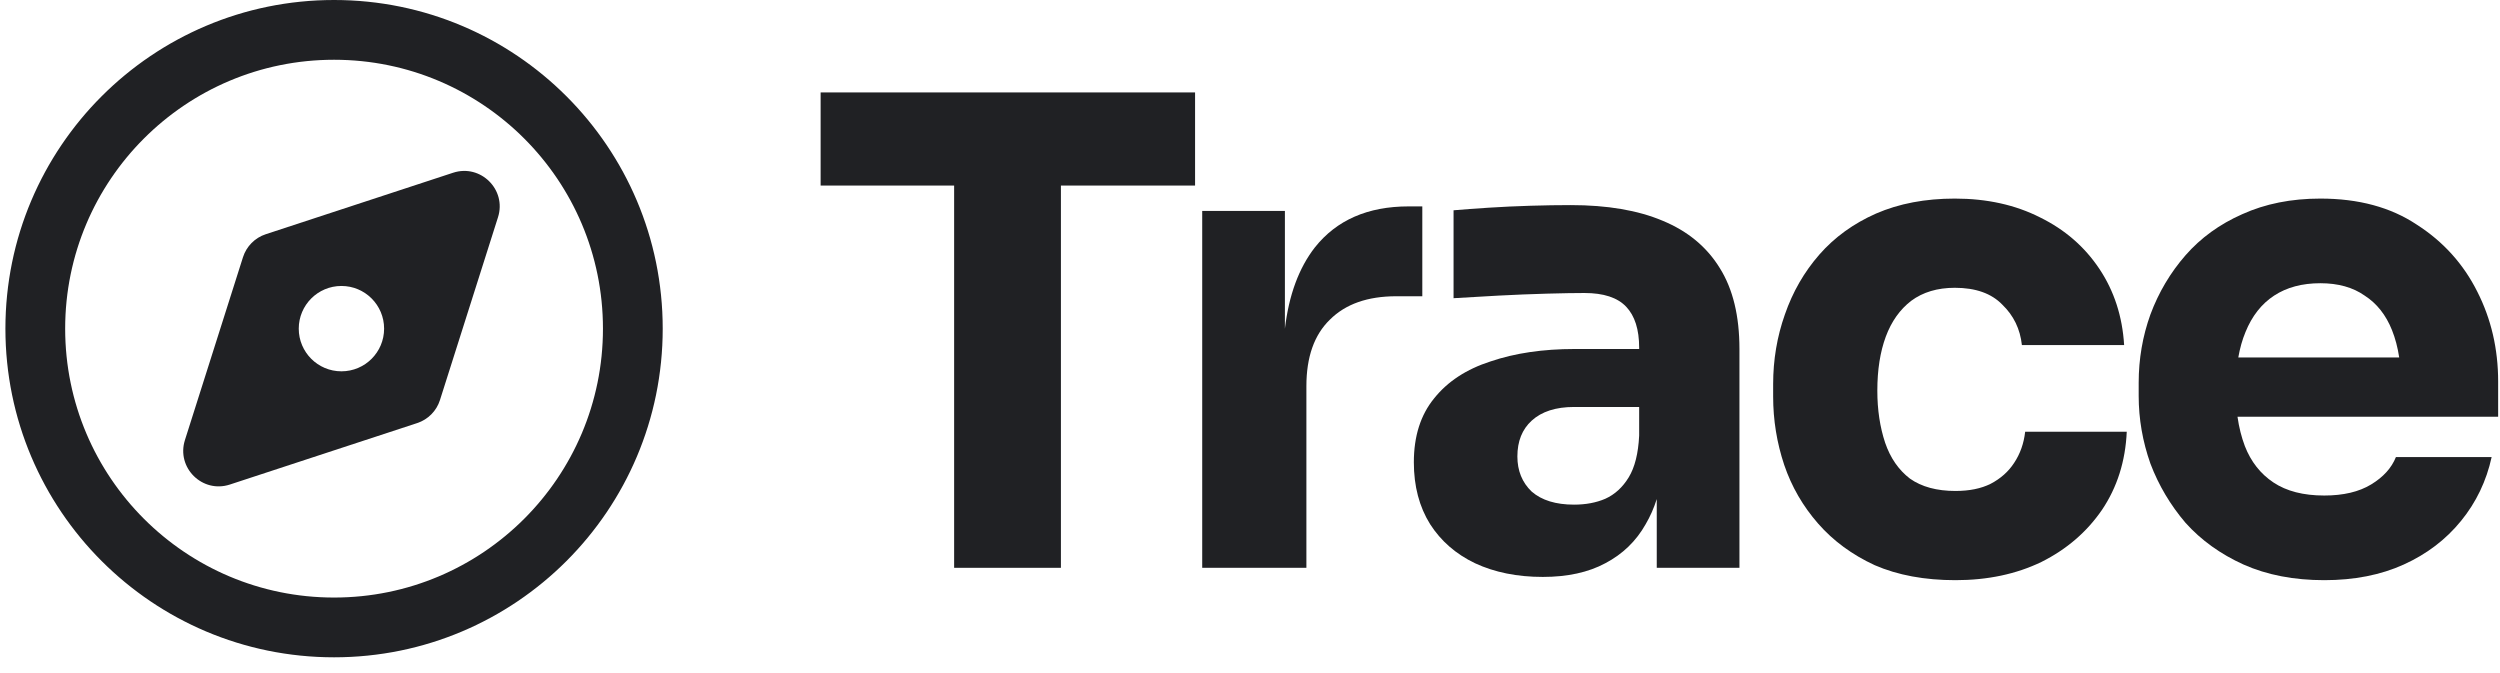
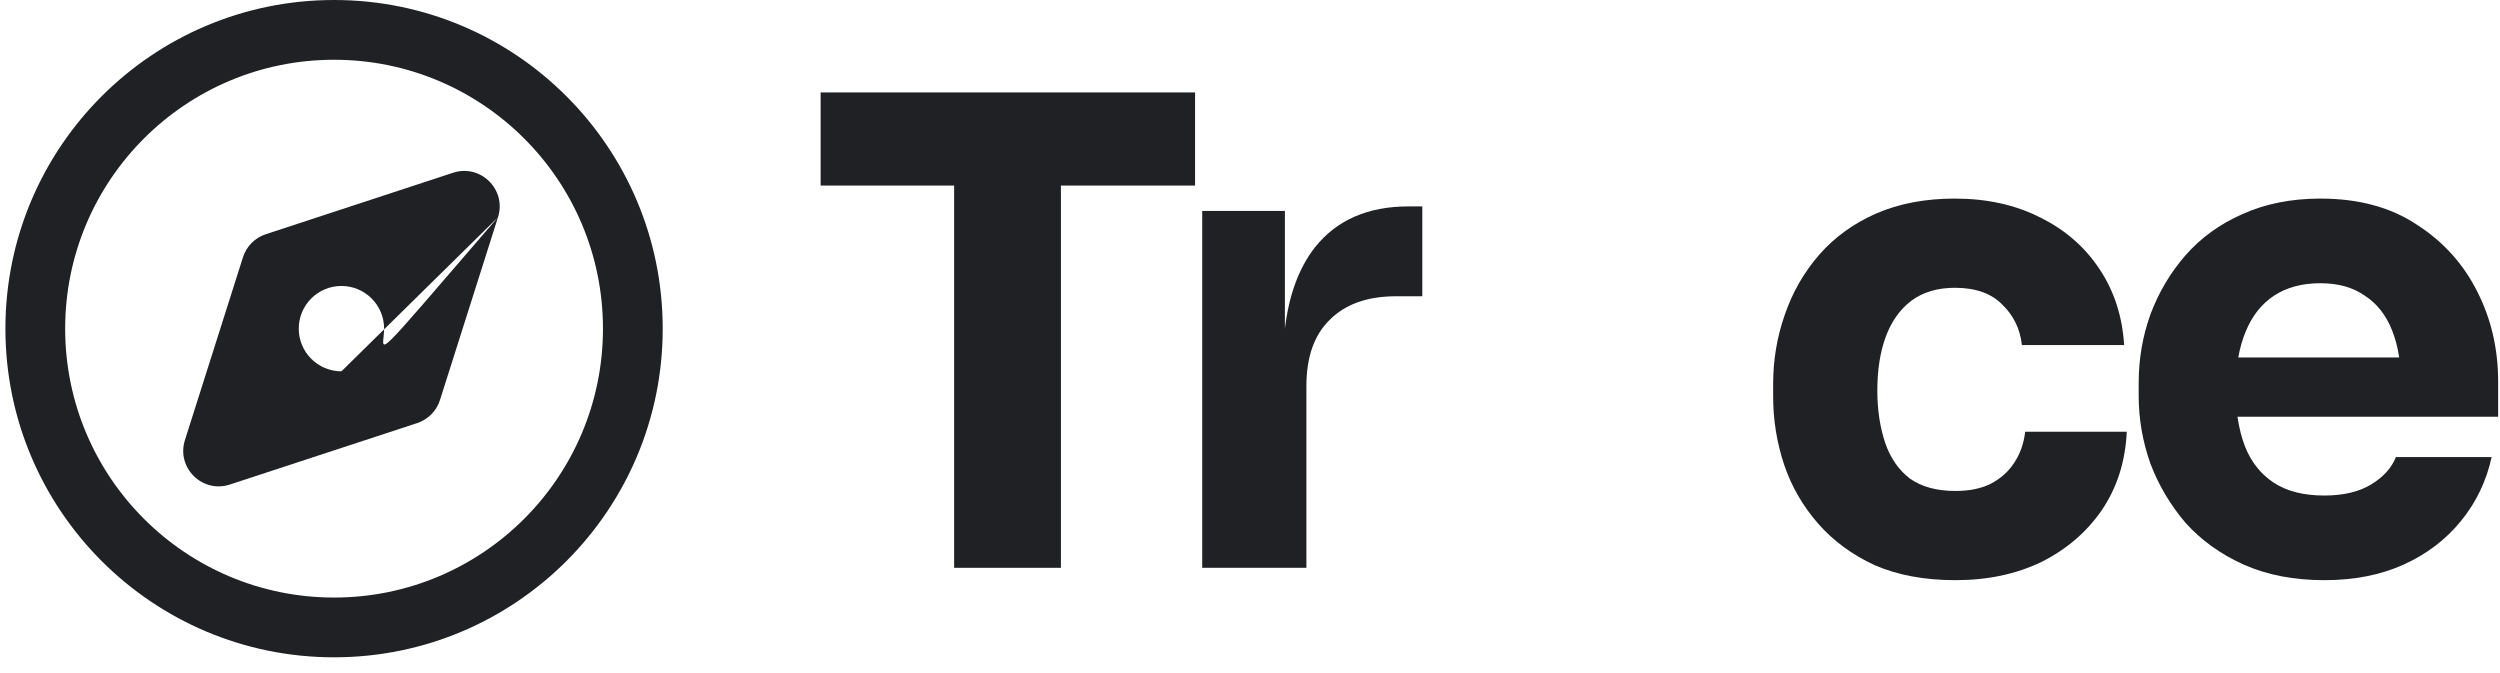
<svg xmlns="http://www.w3.org/2000/svg" width="104" height="28" viewBox="0 0 104 28" fill="none">
  <path d="M55.322 13.299C54.671 13.931 54.346 14.852 54.346 16.063V23.621H50.012V8.775H53.452V13.674C53.617 12.276 54.032 11.149 54.699 10.292C55.602 9.155 56.902 8.586 58.599 8.586H59.168V12.324H58.085C56.893 12.324 55.972 12.649 55.322 13.299Z" fill="#202124" />
-   <path fill-rule="evenodd" clip-rule="evenodd" d="M68.46 21.806C68.646 21.49 68.8 21.142 68.921 20.761V23.621H72.361V14.518C72.361 13.146 72.09 12.026 71.548 11.159C71.006 10.274 70.212 9.615 69.164 9.182C68.135 8.748 66.862 8.532 65.345 8.532C64.821 8.532 64.261 8.541 63.665 8.559C63.069 8.577 62.491 8.604 61.931 8.64C61.371 8.676 60.884 8.712 60.468 8.748V12.405C61.028 12.369 61.651 12.333 62.338 12.297C63.024 12.261 63.692 12.234 64.342 12.216C64.993 12.198 65.516 12.189 65.913 12.189C66.708 12.189 67.286 12.378 67.647 12.758C68.008 13.137 68.189 13.706 68.189 14.464V14.518H65.507C64.189 14.518 63.024 14.69 62.013 15.033C61.001 15.358 60.216 15.873 59.656 16.577C59.096 17.264 58.816 18.148 58.816 19.232C58.816 20.225 59.042 21.083 59.493 21.806C59.945 22.51 60.568 23.052 61.362 23.431C62.175 23.81 63.114 24 64.18 24C65.209 24 66.076 23.81 66.78 23.431C67.503 23.052 68.063 22.51 68.46 21.806ZM67.756 19.855C68.008 19.44 68.153 18.862 68.189 18.121V16.93H65.48C64.722 16.93 64.135 17.119 63.719 17.498C63.322 17.86 63.123 18.356 63.123 18.988C63.123 19.584 63.322 20.072 63.719 20.451C64.135 20.812 64.722 20.993 65.48 20.993C65.968 20.993 66.401 20.912 66.78 20.749C67.178 20.569 67.503 20.271 67.756 19.855Z" fill="#202124" />
  <path d="M81.348 24.135C80.066 24.135 78.946 23.928 77.989 23.512C77.05 23.079 76.264 22.501 75.632 21.779C75 21.056 74.53 20.244 74.223 19.34C73.916 18.419 73.763 17.471 73.763 16.496V15.981C73.763 14.97 73.925 14.004 74.251 13.083C74.576 12.143 75.054 11.313 75.686 10.59C76.318 9.868 77.104 9.299 78.043 8.884C79 8.468 80.093 8.261 81.321 8.261C82.657 8.261 83.84 8.523 84.87 9.046C85.899 9.552 86.721 10.265 87.335 11.186C87.949 12.107 88.292 13.164 88.364 14.356H84.111C84.039 13.688 83.768 13.128 83.299 12.676C82.847 12.207 82.188 11.972 81.321 11.972C80.599 11.972 79.993 12.153 79.506 12.514C79.036 12.875 78.684 13.372 78.449 14.004C78.215 14.636 78.097 15.385 78.097 16.252C78.097 17.047 78.206 17.769 78.422 18.419C78.639 19.052 78.982 19.548 79.452 19.909C79.939 20.253 80.572 20.424 81.348 20.424C81.926 20.424 82.414 20.325 82.811 20.126C83.226 19.909 83.551 19.62 83.786 19.259C84.039 18.88 84.192 18.447 84.247 17.959H88.473C88.418 19.187 88.075 20.271 87.443 21.21C86.811 22.131 85.971 22.853 84.924 23.377C83.876 23.883 82.684 24.135 81.348 24.135Z" fill="#202124" />
  <path fill-rule="evenodd" clip-rule="evenodd" d="M93.331 23.485C94.306 23.919 95.426 24.135 96.69 24.135C97.936 24.135 99.038 23.919 99.995 23.485C100.952 23.052 101.747 22.447 102.379 21.67C103.011 20.894 103.435 20.009 103.652 19.015H99.67C99.489 19.467 99.146 19.846 98.64 20.153C98.135 20.46 97.484 20.614 96.69 20.614C95.823 20.614 95.119 20.433 94.577 20.072C94.035 19.711 93.638 19.205 93.385 18.555C93.244 18.182 93.142 17.776 93.08 17.336H103.923V15.873C103.923 14.518 103.634 13.272 103.056 12.134C102.478 10.979 101.638 10.049 100.537 9.344C99.453 8.622 98.117 8.261 96.527 8.261C95.317 8.261 94.234 8.477 93.276 8.911C92.337 9.326 91.552 9.895 90.92 10.617C90.288 11.34 89.8 12.162 89.457 13.083C89.132 13.986 88.969 14.934 88.969 15.927V16.469C88.969 17.426 89.132 18.365 89.457 19.286C89.8 20.189 90.288 21.011 90.92 21.752C91.57 22.474 92.374 23.052 93.331 23.485ZM93.113 14.871C93.181 14.482 93.28 14.13 93.412 13.814C93.683 13.146 94.08 12.64 94.604 12.297C95.128 11.954 95.769 11.782 96.527 11.782C97.268 11.782 97.882 11.954 98.37 12.297C98.875 12.622 99.254 13.101 99.507 13.733C99.644 14.075 99.744 14.454 99.807 14.871H93.113Z" fill="#202124" />
  <path d="M39.692 23.621V7.719H34.138V3.845H49.715V7.719H44.134V23.621H39.692Z" fill="#202124" />
  <path fill-rule="evenodd" clip-rule="evenodd" d="M13.897 2.486C7.719 2.486 2.711 7.494 2.711 13.672C2.711 19.85 7.719 24.858 13.897 24.858C20.075 24.858 25.083 19.85 25.083 13.672C25.083 7.494 20.075 2.486 13.897 2.486ZM0.225 13.672C0.225 6.121 6.346 0 13.897 0C21.447 0 27.569 6.121 27.569 13.672C27.569 21.223 21.447 27.344 13.897 27.344C6.346 27.344 0.225 21.223 0.225 13.672Z" fill="#202124" />
-   <path fill-rule="evenodd" clip-rule="evenodd" d="M20.717 9.037C21.082 7.889 19.993 6.811 18.849 7.186L11.055 9.744C10.604 9.892 10.252 10.248 10.108 10.7L7.693 18.307C7.329 19.455 8.417 20.533 9.562 20.157L17.355 17.6C17.806 17.452 18.159 17.096 18.302 16.644L20.717 9.037ZM14.204 15.447C15.184 15.447 15.979 14.652 15.979 13.672C15.979 12.691 15.184 11.896 14.204 11.896C13.223 11.896 12.428 12.691 12.428 13.672C12.428 14.652 13.223 15.447 14.204 15.447Z" fill="#202124" />
+   <path fill-rule="evenodd" clip-rule="evenodd" d="M20.717 9.037C21.082 7.889 19.993 6.811 18.849 7.186L11.055 9.744C10.604 9.892 10.252 10.248 10.108 10.7L7.693 18.307C7.329 19.455 8.417 20.533 9.562 20.157L17.355 17.6C17.806 17.452 18.159 17.096 18.302 16.644L20.717 9.037ZC15.184 15.447 15.979 14.652 15.979 13.672C15.979 12.691 15.184 11.896 14.204 11.896C13.223 11.896 12.428 12.691 12.428 13.672C12.428 14.652 13.223 15.447 14.204 15.447Z" fill="#202124" />
</svg>